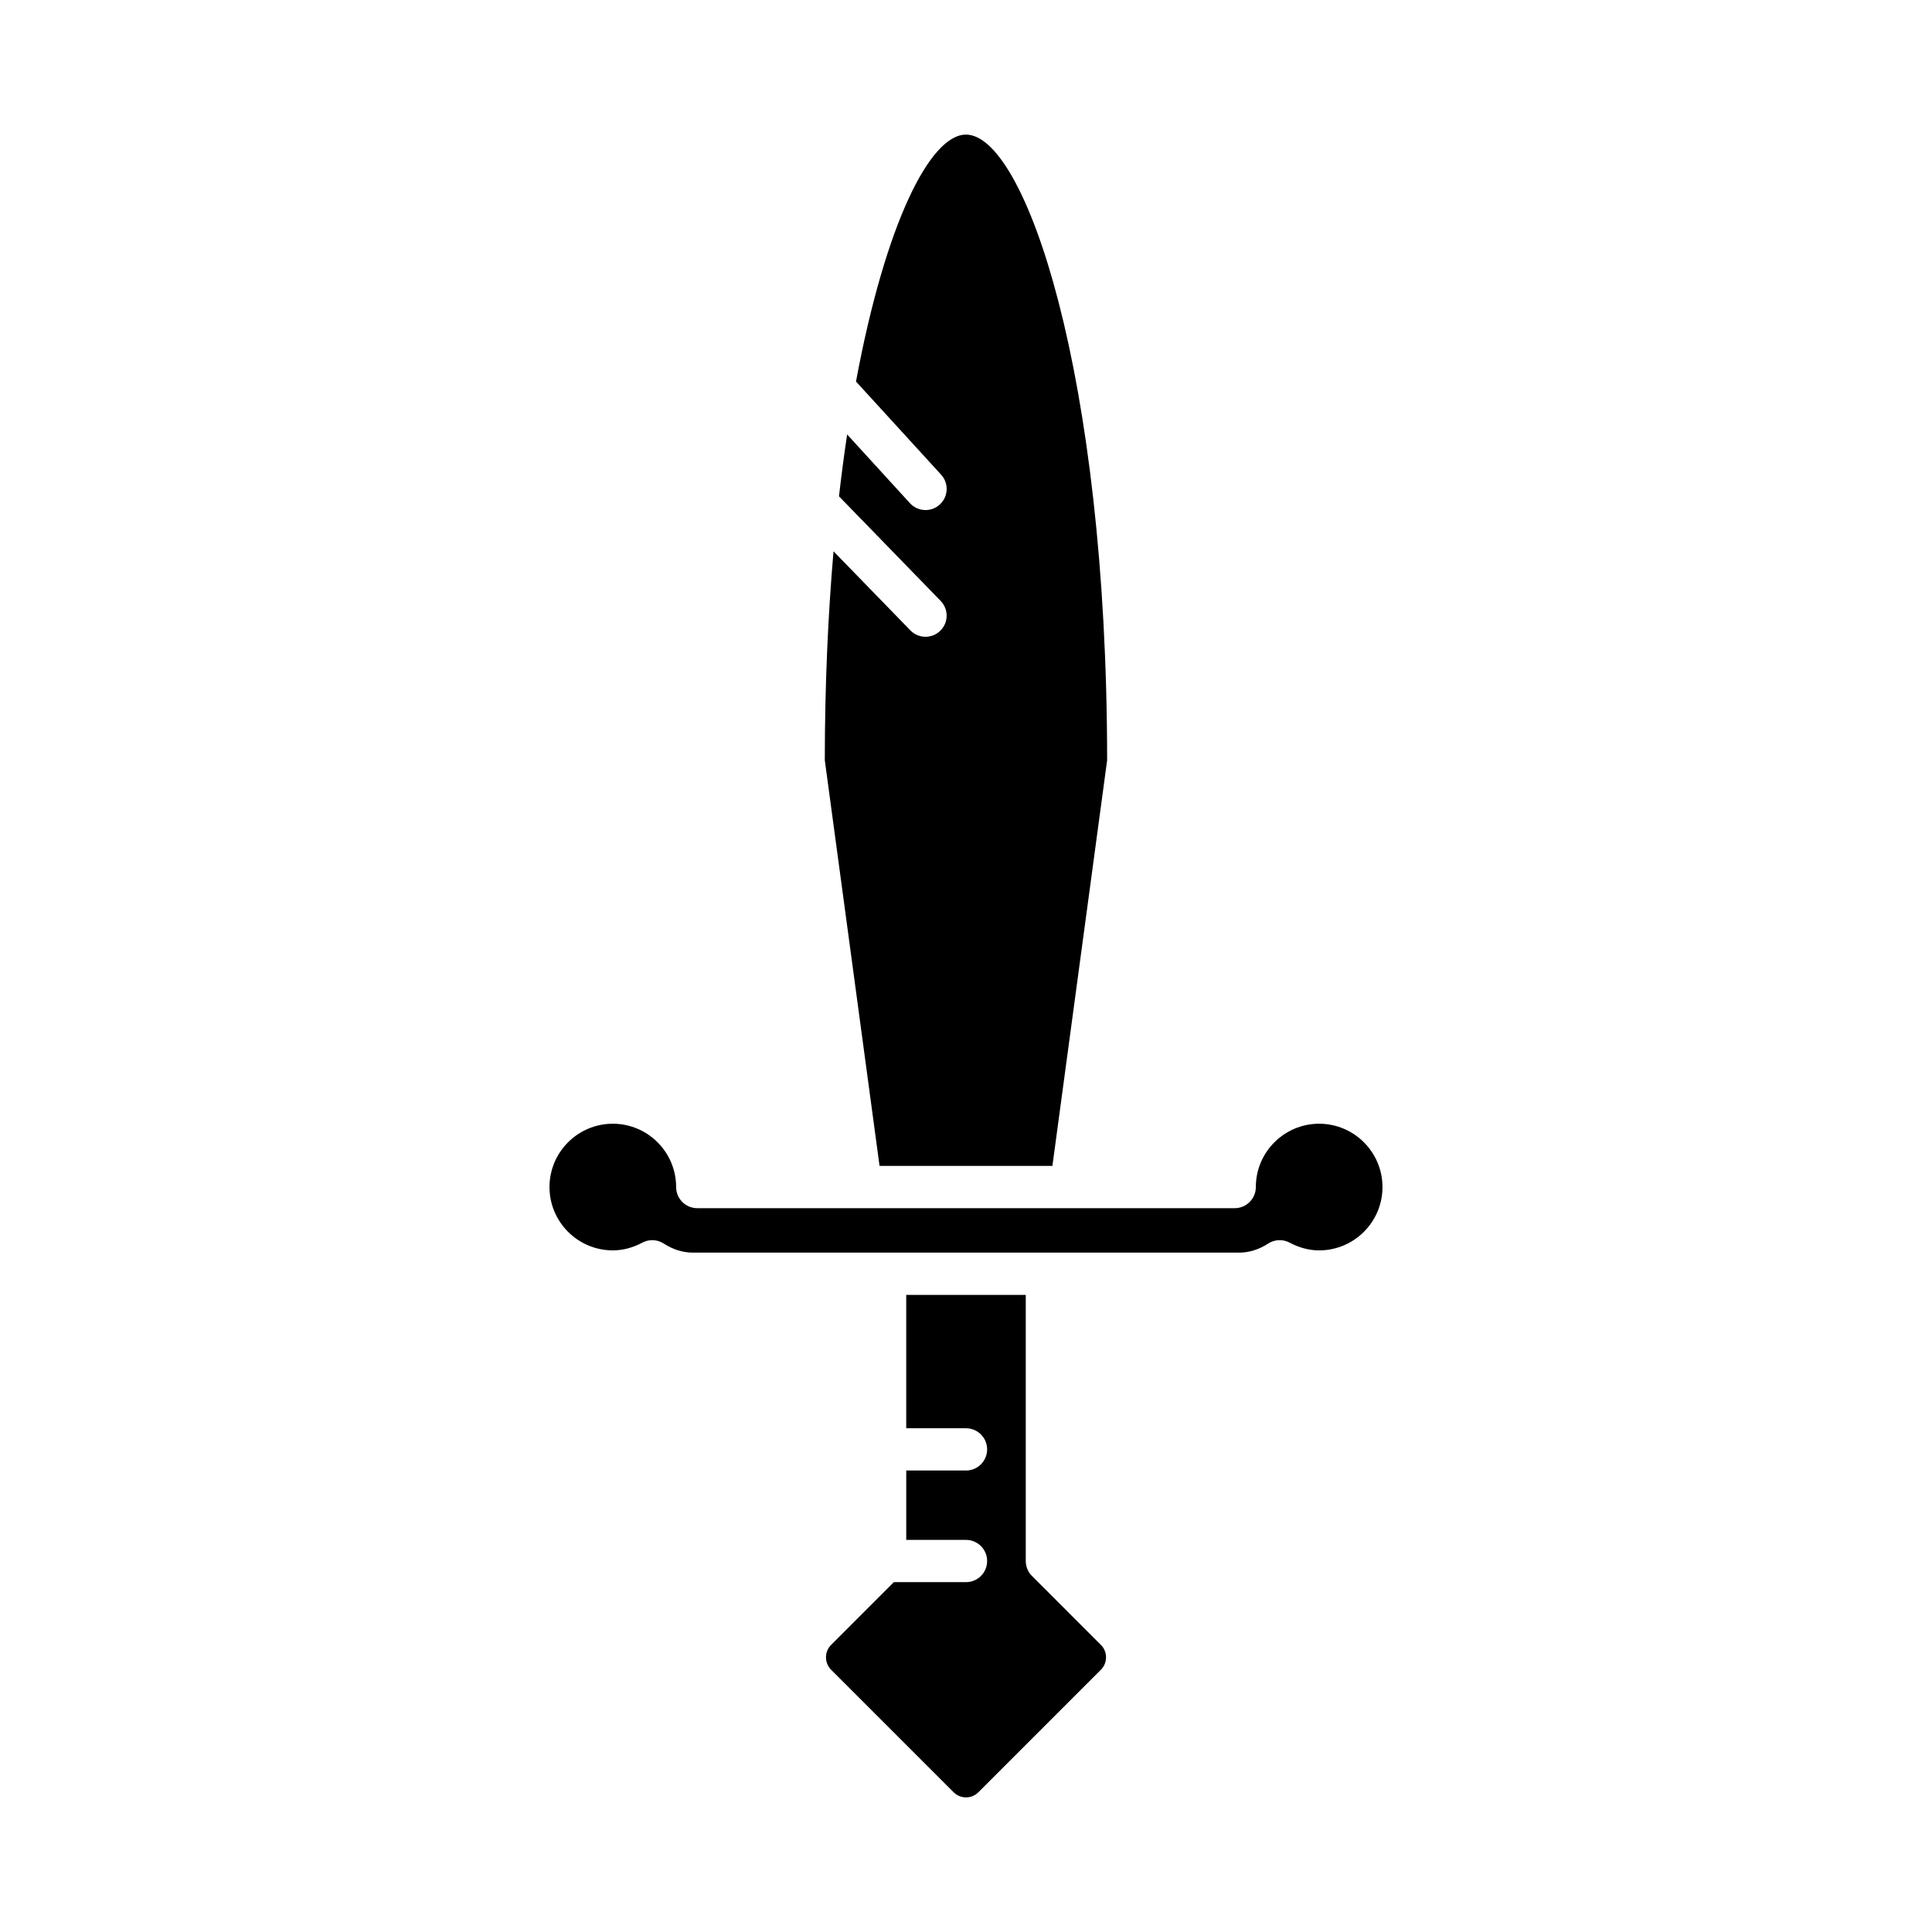
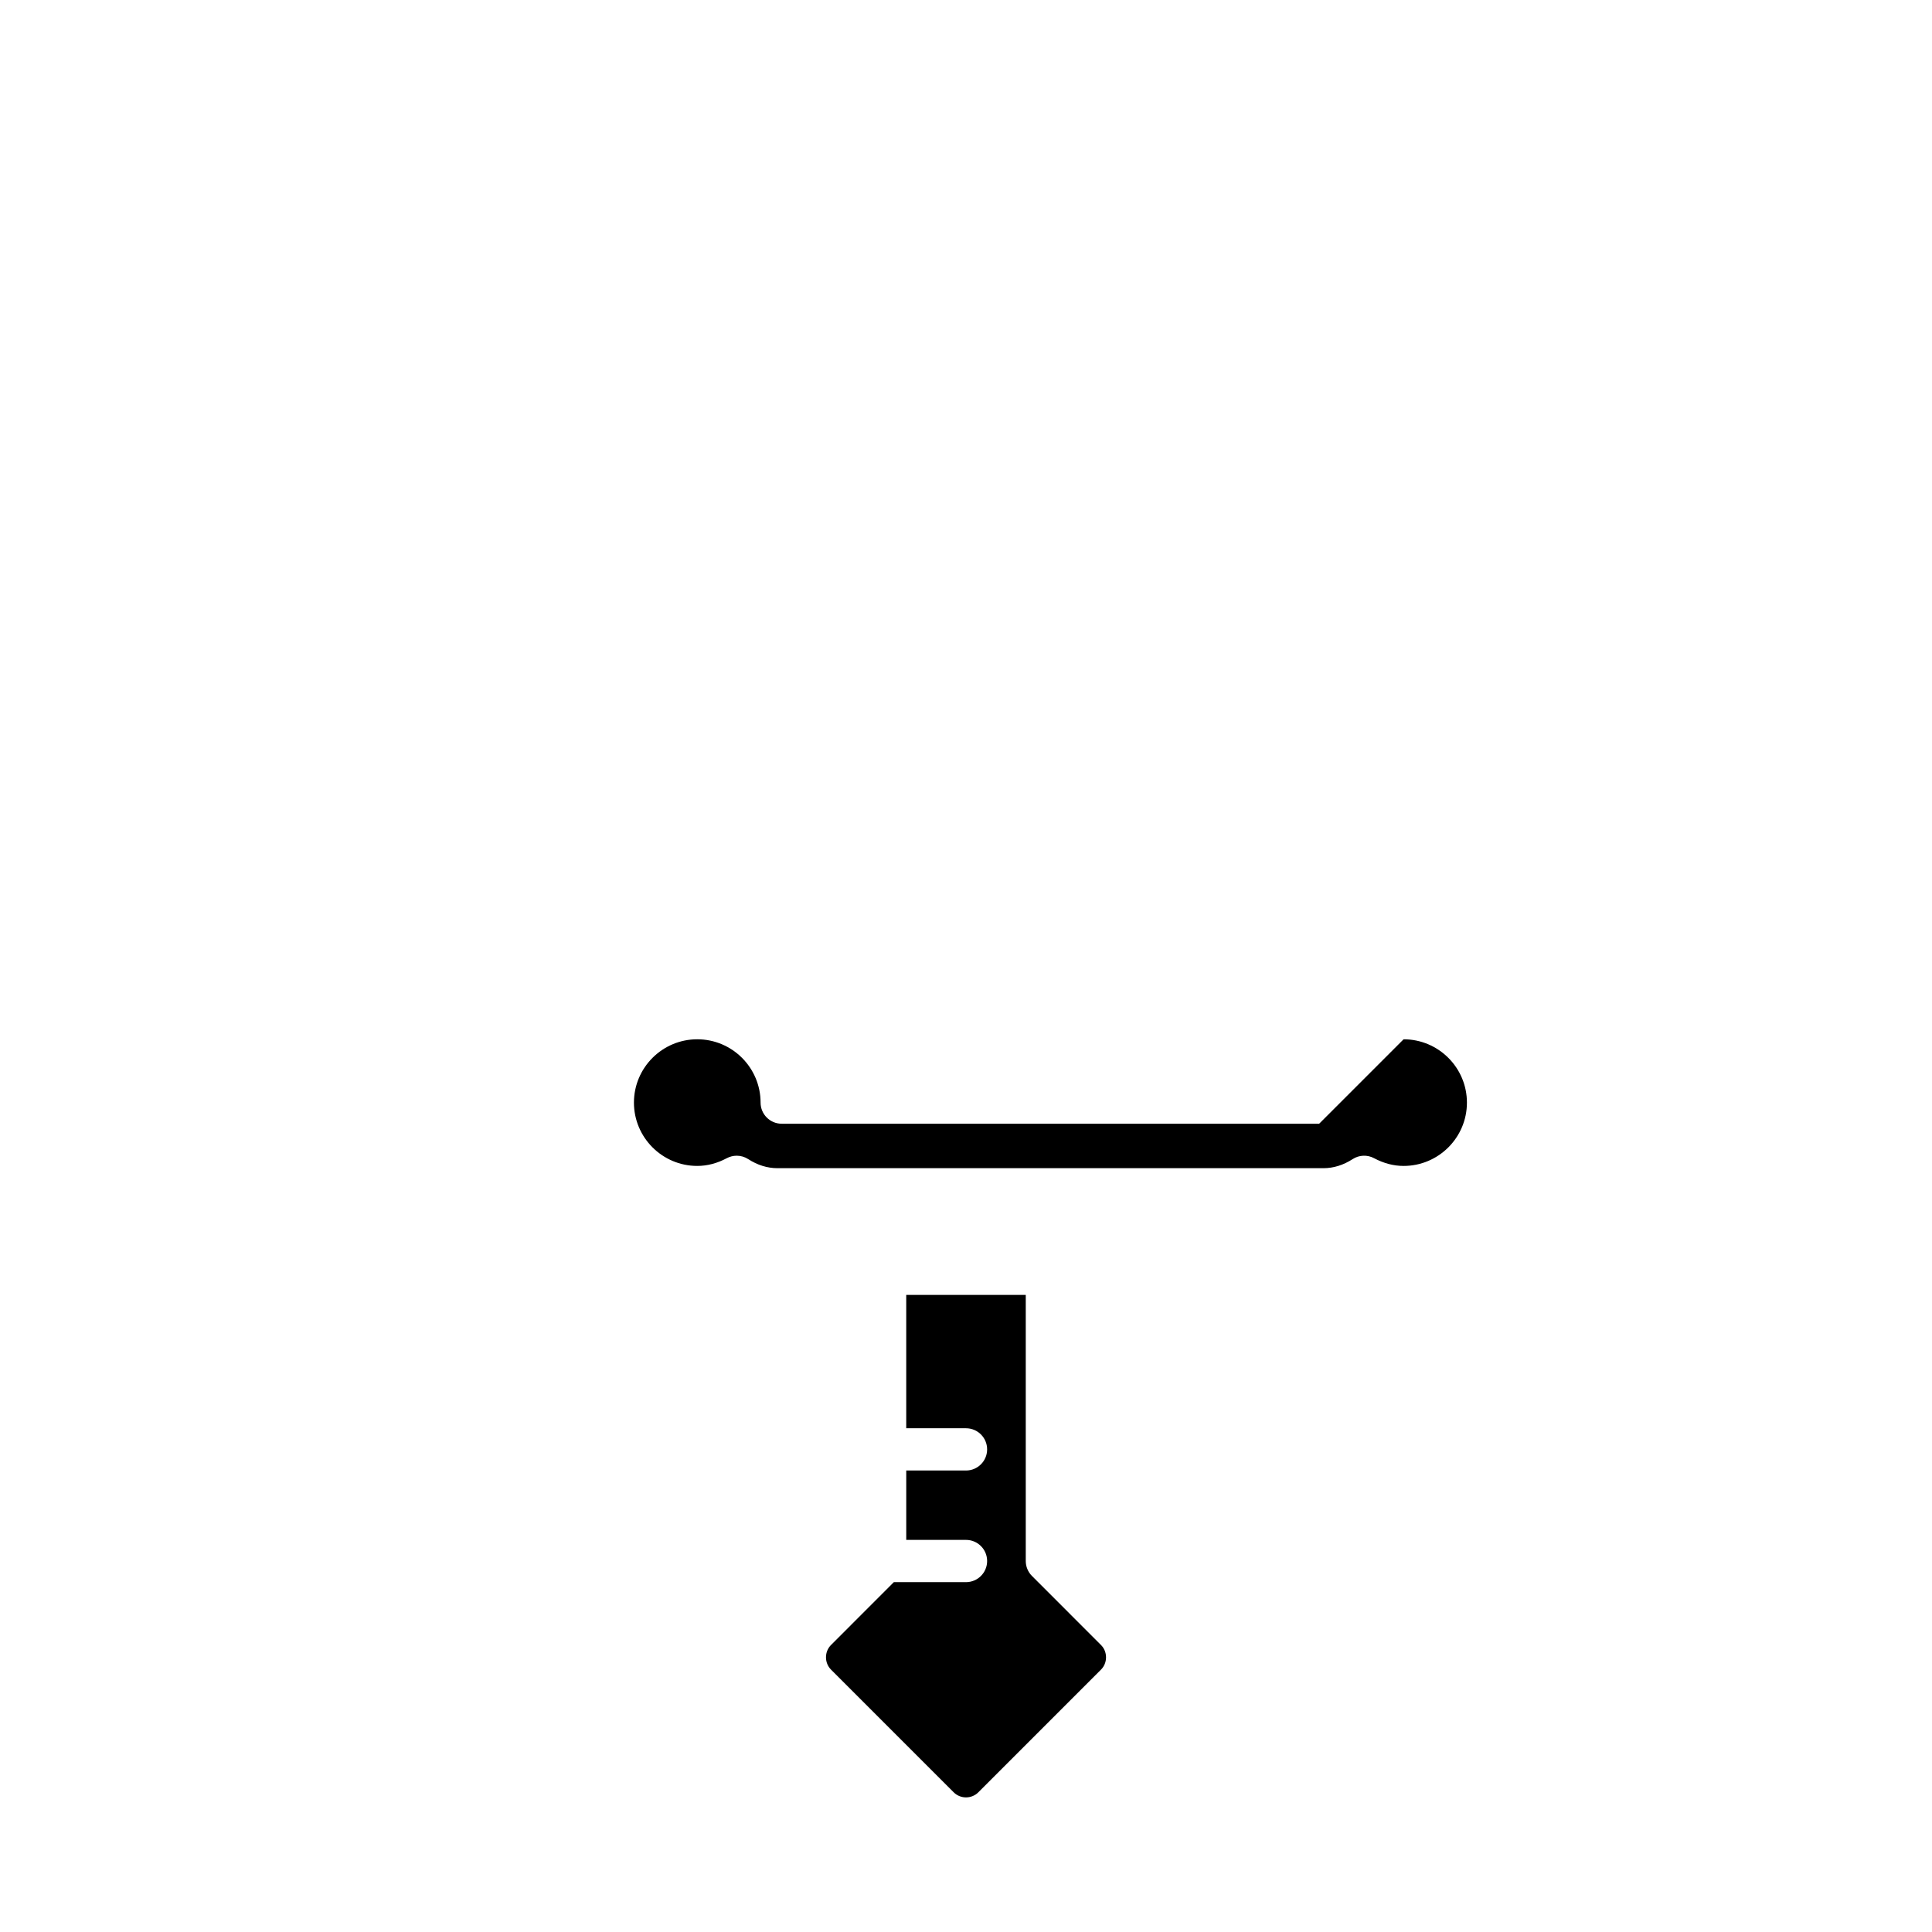
<svg xmlns="http://www.w3.org/2000/svg" fill="#000000" width="800px" height="800px" version="1.1" viewBox="144 144 512 512">
  <g>
-     <path d="m377.09 452.98h45.809l14.504-107.5c-0.051-102.74-21.805-165.81-37.406-165.81-9.543 0-21.375 23.617-29.148 65.438l22.562 24.691c2.086 2.281 1.926 5.824-0.359 7.906-1.07 0.98-2.426 1.465-3.773 1.465-1.52 0-3.031-0.613-4.137-1.824l-16.641-18.215c-0.785 5.242-1.512 10.699-2.16 16.398l26.945 27.719c2.156 2.219 2.109 5.762-0.109 7.918-1.09 1.059-2.496 1.586-3.902 1.586-1.461 0-2.918-0.566-4.012-1.695l-20.371-20.957c-1.453 16.844-2.297 35.344-2.309 55.375z" />
    <path d="m400 563.28h-19.117l-16.648 16.652c-0.867 0.867-1.34 2.027-1.34 3.273 0 1.242 0.477 2.406 1.34 3.273l32.496 32.496c1.805 1.805 4.738 1.805 6.543 0l32.492-32.496c0.867-0.867 1.344-2.027 1.344-3.273 0-1.242-0.477-2.406-1.344-3.269l-18.289-18.297c-1.051-1.051-1.641-2.473-1.641-3.957v-70.523h-31.676v35.344h15.84c3.09 0 5.598 2.508 5.598 5.598s-2.508 5.598-5.598 5.598h-15.836v18.387h15.836c3.09 0 5.598 2.508 5.598 5.598 0 3.09-2.508 5.598-5.598 5.598z" />
-     <path d="m493.59 441.8c-9.254 0-16.781 7.527-16.781 16.781 0 3.09-2.508 5.598-5.598 5.598h-142.43c-3.09 0-5.598-2.508-5.598-5.598 0-9.254-7.527-16.781-16.781-16.781s-16.781 7.527-16.781 16.781c0 9.254 7.527 16.781 16.781 16.781 2.641 0 5.273-0.688 7.82-2.047 0.824-0.441 1.734-0.66 2.637-0.66 1.059 0 2.117 0.301 3.035 0.895 2.477 1.598 5.082 2.41 7.742 2.41h144.72c2.66 0 5.266-0.812 7.742-2.41 1.707-1.105 3.879-1.195 5.672-0.234 2.547 1.359 5.18 2.047 7.82 2.047 9.254 0 16.781-7.527 16.781-16.781 0-9.254-7.531-16.781-16.785-16.781z" />
+     <path d="m493.59 441.8h-142.43c-3.09 0-5.598-2.508-5.598-5.598 0-9.254-7.527-16.781-16.781-16.781s-16.781 7.527-16.781 16.781c0 9.254 7.527 16.781 16.781 16.781 2.641 0 5.273-0.688 7.82-2.047 0.824-0.441 1.734-0.66 2.637-0.66 1.059 0 2.117 0.301 3.035 0.895 2.477 1.598 5.082 2.41 7.742 2.41h144.72c2.66 0 5.266-0.812 7.742-2.41 1.707-1.105 3.879-1.195 5.672-0.234 2.547 1.359 5.18 2.047 7.82 2.047 9.254 0 16.781-7.527 16.781-16.781 0-9.254-7.531-16.781-16.785-16.781z" />
  </g>
</svg>